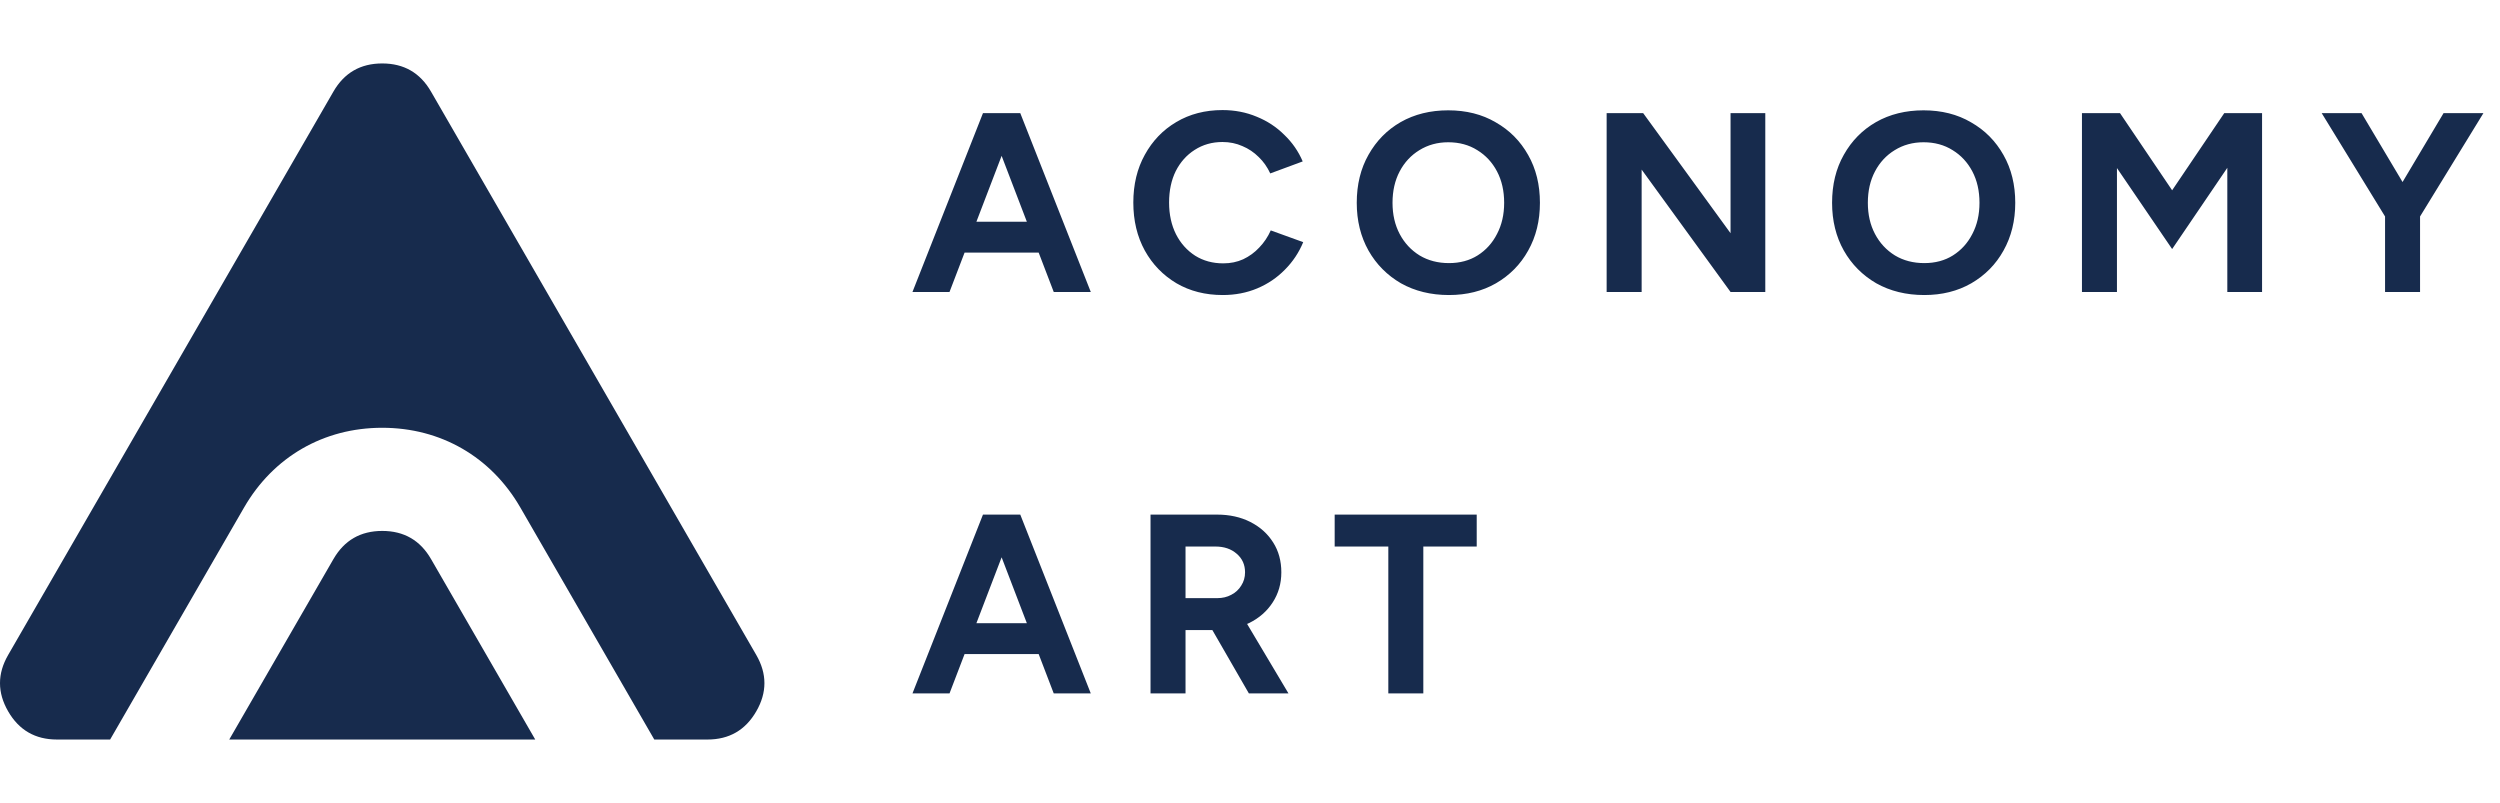
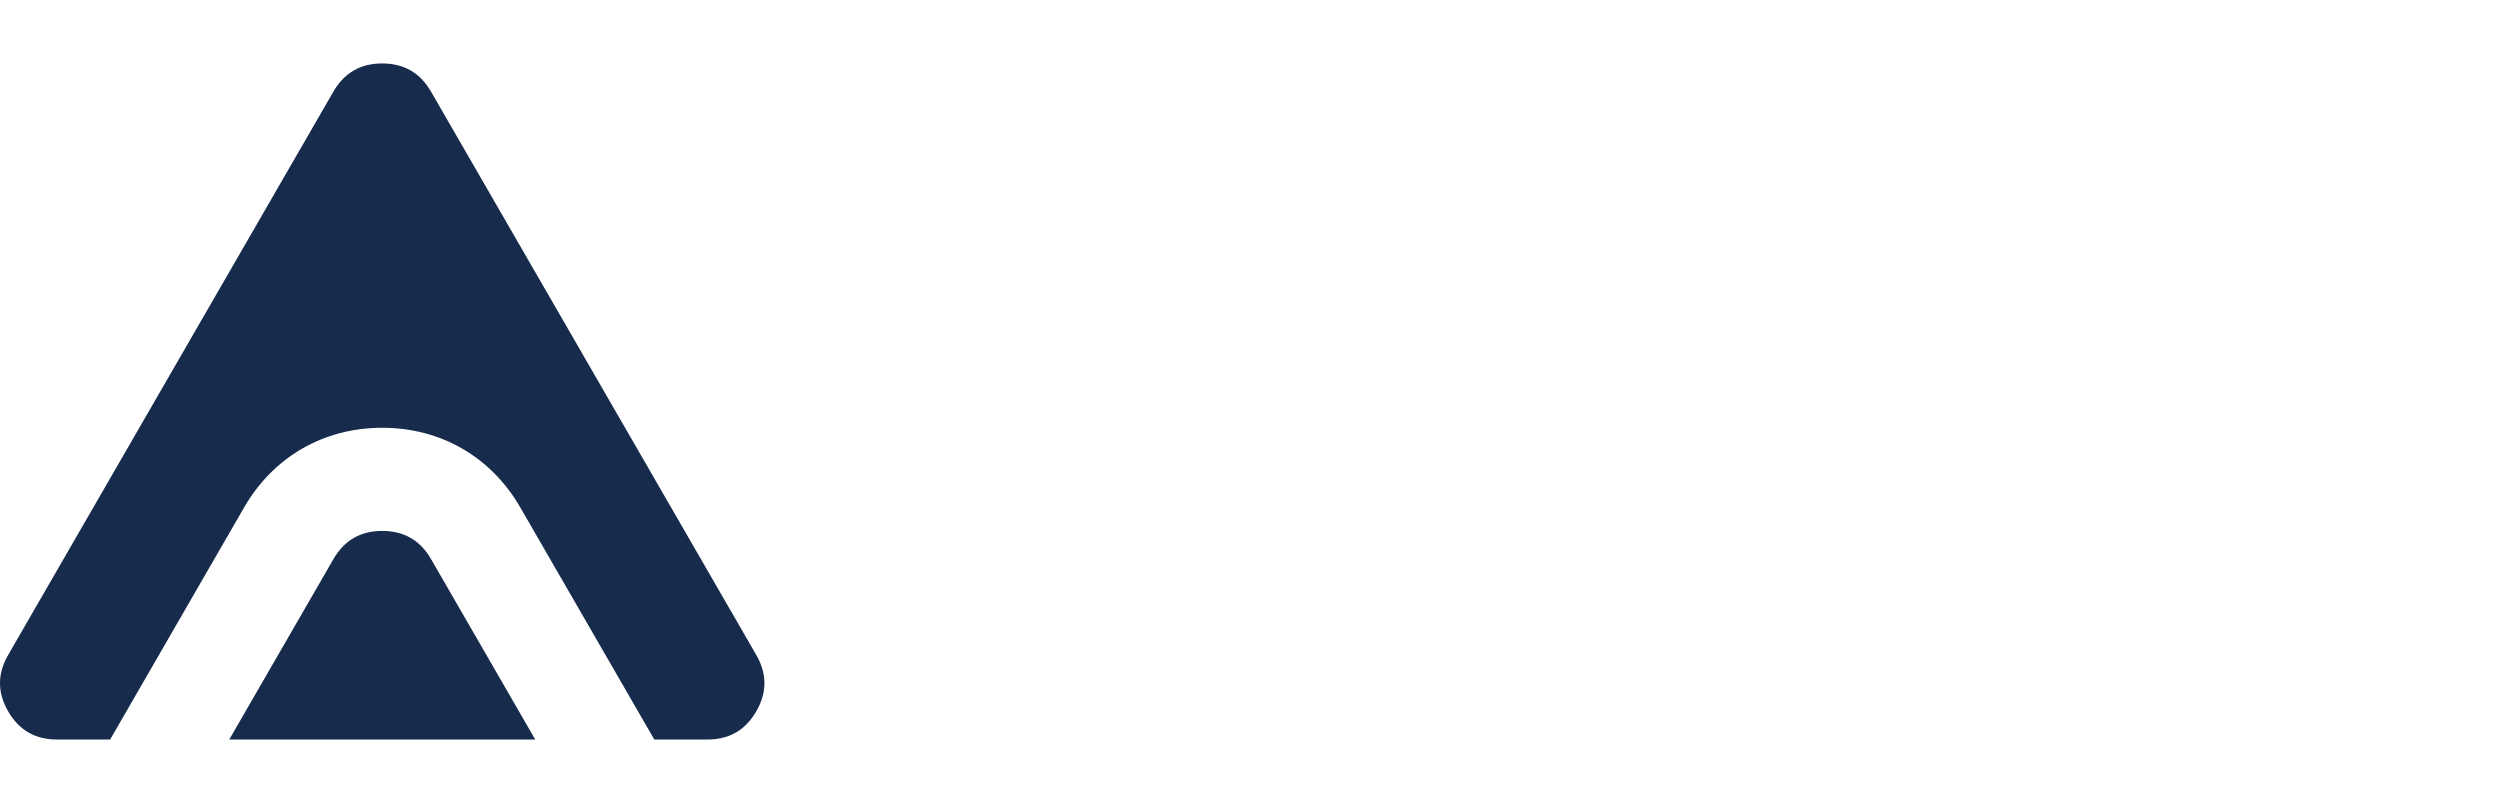
<svg xmlns="http://www.w3.org/2000/svg" width="137" height="44" viewBox="0 0 137 44" fill="none">
  <path fill-rule="evenodd" clip-rule="evenodd" d="M20.945 23.442C17.736 23.442 14.98 25.033 13.375 27.812L6.035 40.526H3.121C1.931 40.526 1.041 40.012 0.446 38.981C-0.149 37.951 -0.149 36.923 0.446 35.893L18.27 5.021C18.865 3.99 19.756 3.477 20.945 3.477C22.135 3.477 23.025 3.99 23.62 5.021L41.444 35.893C42.039 36.923 42.039 37.951 41.444 38.981C40.849 40.012 39.959 40.526 38.769 40.526H35.855L28.515 27.812C26.91 25.033 24.155 23.442 20.945 23.442ZM12.563 40.526L18.272 30.639C18.867 29.609 19.757 29.095 20.947 29.095C22.137 29.095 23.027 29.608 23.622 30.639L29.331 40.526H12.563Z" fill="#172B4D" />
-   <path d="M57.745 16L53.993 6.2H55.911L59.775 16H57.745ZM50.003 16L53.867 6.2H55.785L52.033 16H50.003ZM51.823 13.844V12.15H57.969V13.844H51.823ZM67.006 16.168C66.054 16.168 65.209 15.953 64.472 15.524C63.734 15.085 63.156 14.488 62.736 13.732C62.316 12.967 62.106 12.089 62.106 11.1C62.106 10.111 62.316 9.238 62.736 8.482C63.156 7.717 63.73 7.119 64.458 6.69C65.195 6.251 66.04 6.032 66.992 6.032C67.664 6.032 68.289 6.153 68.868 6.396C69.446 6.629 69.95 6.961 70.38 7.39C70.818 7.81 71.154 8.295 71.388 8.846L69.61 9.504C69.451 9.159 69.241 8.86 68.98 8.608C68.718 8.347 68.42 8.146 68.084 8.006C67.748 7.857 67.384 7.782 66.992 7.782C66.422 7.782 65.914 7.927 65.466 8.216C65.027 8.496 64.682 8.883 64.43 9.378C64.187 9.873 64.066 10.447 64.066 11.1C64.066 11.753 64.192 12.332 64.444 12.836C64.696 13.331 65.046 13.723 65.494 14.012C65.942 14.292 66.455 14.432 67.034 14.432C67.435 14.432 67.799 14.357 68.126 14.208C68.462 14.049 68.756 13.835 69.008 13.564C69.269 13.293 69.479 12.981 69.638 12.626L71.416 13.27C71.182 13.839 70.846 14.343 70.408 14.782C69.978 15.221 69.474 15.561 68.896 15.804C68.317 16.047 67.687 16.168 67.006 16.168ZM79.404 16.168C78.415 16.168 77.537 15.953 76.772 15.524C76.016 15.085 75.424 14.488 74.994 13.732C74.565 12.967 74.35 12.094 74.35 11.114C74.35 10.115 74.565 9.238 74.994 8.482C75.424 7.717 76.011 7.119 76.758 6.69C77.514 6.261 78.382 6.046 79.362 6.046C80.352 6.046 81.219 6.265 81.966 6.704C82.722 7.133 83.315 7.731 83.744 8.496C84.174 9.252 84.388 10.125 84.388 11.114C84.388 12.094 84.174 12.967 83.744 13.732C83.324 14.488 82.736 15.085 81.98 15.524C81.234 15.953 80.375 16.168 79.404 16.168ZM79.404 14.418C80.001 14.418 80.524 14.278 80.972 13.998C81.43 13.709 81.784 13.317 82.036 12.822C82.297 12.327 82.428 11.758 82.428 11.114C82.428 10.461 82.297 9.887 82.036 9.392C81.775 8.897 81.415 8.51 80.958 8.23C80.501 7.941 79.969 7.796 79.362 7.796C78.774 7.796 78.247 7.941 77.78 8.23C77.323 8.51 76.963 8.897 76.702 9.392C76.441 9.887 76.31 10.461 76.31 11.114C76.31 11.758 76.441 12.327 76.702 12.822C76.963 13.317 77.328 13.709 77.794 13.998C78.261 14.278 78.797 14.418 79.404 14.418ZM88.044 16V6.2H90.046L94.834 12.78V6.2H96.738V16H94.834L89.962 9.294V16H88.044ZM105.452 16.168C104.462 16.168 103.585 15.953 102.82 15.524C102.064 15.085 101.471 14.488 101.042 13.732C100.612 12.967 100.398 12.094 100.398 11.114C100.398 10.115 100.612 9.238 101.042 8.482C101.471 7.717 102.059 7.119 102.806 6.69C103.562 6.261 104.43 6.046 105.41 6.046C106.399 6.046 107.267 6.265 108.014 6.704C108.77 7.133 109.362 7.731 109.792 8.496C110.221 9.252 110.436 10.125 110.436 11.114C110.436 12.094 110.221 12.967 109.792 13.732C109.372 14.488 108.784 15.085 108.028 15.524C107.281 15.953 106.422 16.168 105.452 16.168ZM105.452 14.418C106.049 14.418 106.572 14.278 107.02 13.998C107.477 13.709 107.832 13.317 108.084 12.822C108.345 12.327 108.476 11.758 108.476 11.114C108.476 10.461 108.345 9.887 108.084 9.392C107.822 8.897 107.463 8.51 107.006 8.23C106.548 7.941 106.016 7.796 105.41 7.796C104.822 7.796 104.294 7.941 103.828 8.23C103.37 8.51 103.011 8.897 102.75 9.392C102.488 9.887 102.358 10.461 102.358 11.114C102.358 11.758 102.488 12.327 102.75 12.822C103.011 13.317 103.375 13.709 103.842 13.998C104.308 14.278 104.845 14.418 105.452 14.418ZM114.091 16V6.2H116.177L119.033 10.428L121.889 6.2H123.961V16H122.057V9.196L119.033 13.648L116.009 9.21V16H114.091ZM132.563 11.954L130.757 11.492L133.907 6.2H136.091L132.563 11.954ZM130.701 16V11.296H132.619V16H130.701ZM130.757 11.954L127.229 6.2H129.413L132.563 11.492L130.757 11.954ZM57.745 38L53.993 28.2H55.911L59.775 38H57.745ZM50.003 38L53.867 28.2H55.785L52.033 38H50.003ZM51.823 35.844V34.15H57.969V35.844H51.823ZM63.049 38V28.2H66.689C67.379 28.2 67.991 28.335 68.523 28.606C69.055 28.877 69.47 29.25 69.769 29.726C70.067 30.193 70.217 30.739 70.217 31.364C70.217 31.98 70.058 32.531 69.741 33.016C69.433 33.492 69.008 33.865 68.467 34.136C67.925 34.397 67.309 34.528 66.619 34.528H64.967V38H63.049ZM68.439 38L66.171 34.066L67.641 33.016L70.609 38H68.439ZM64.967 32.778H66.703C66.992 32.778 67.249 32.717 67.473 32.596C67.706 32.475 67.888 32.307 68.019 32.092C68.159 31.877 68.229 31.635 68.229 31.364C68.229 30.944 68.075 30.603 67.767 30.342C67.468 30.081 67.081 29.95 66.605 29.95H64.967V32.778ZM76.08 38V29.95H73.14V28.2H80.924V29.95H77.998V38H76.08Z" fill="#172B4D" />
</svg>